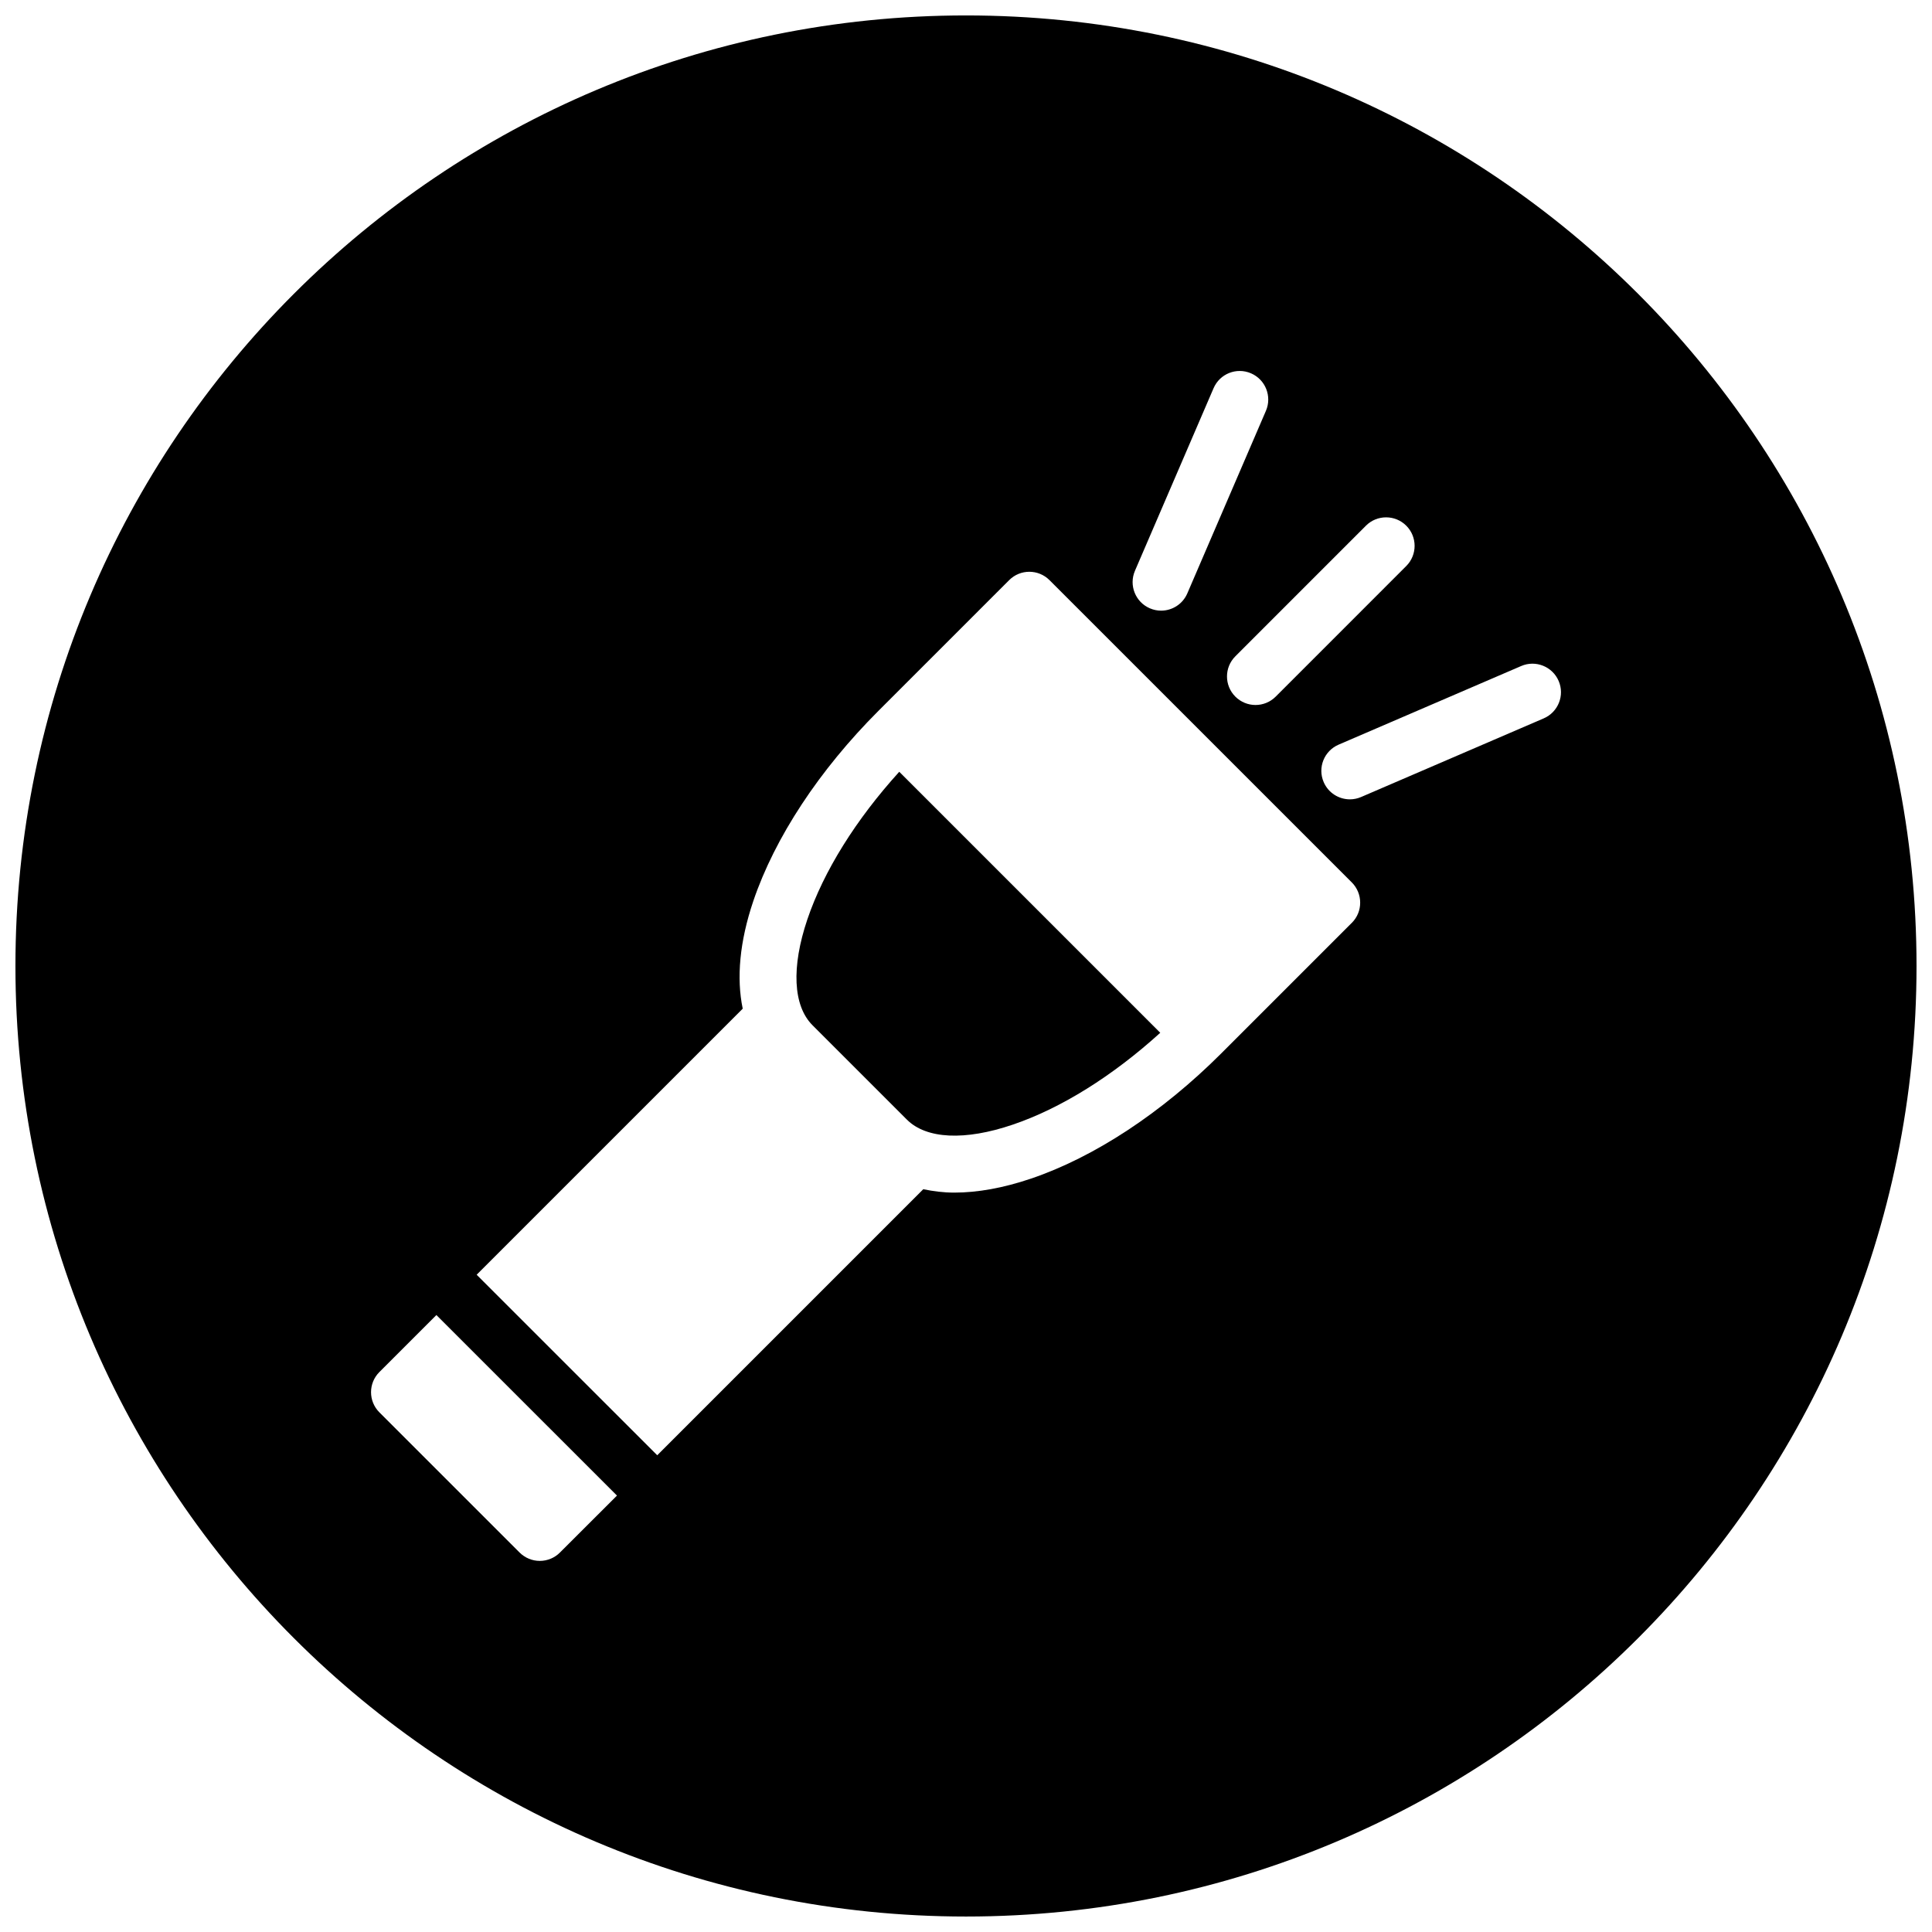
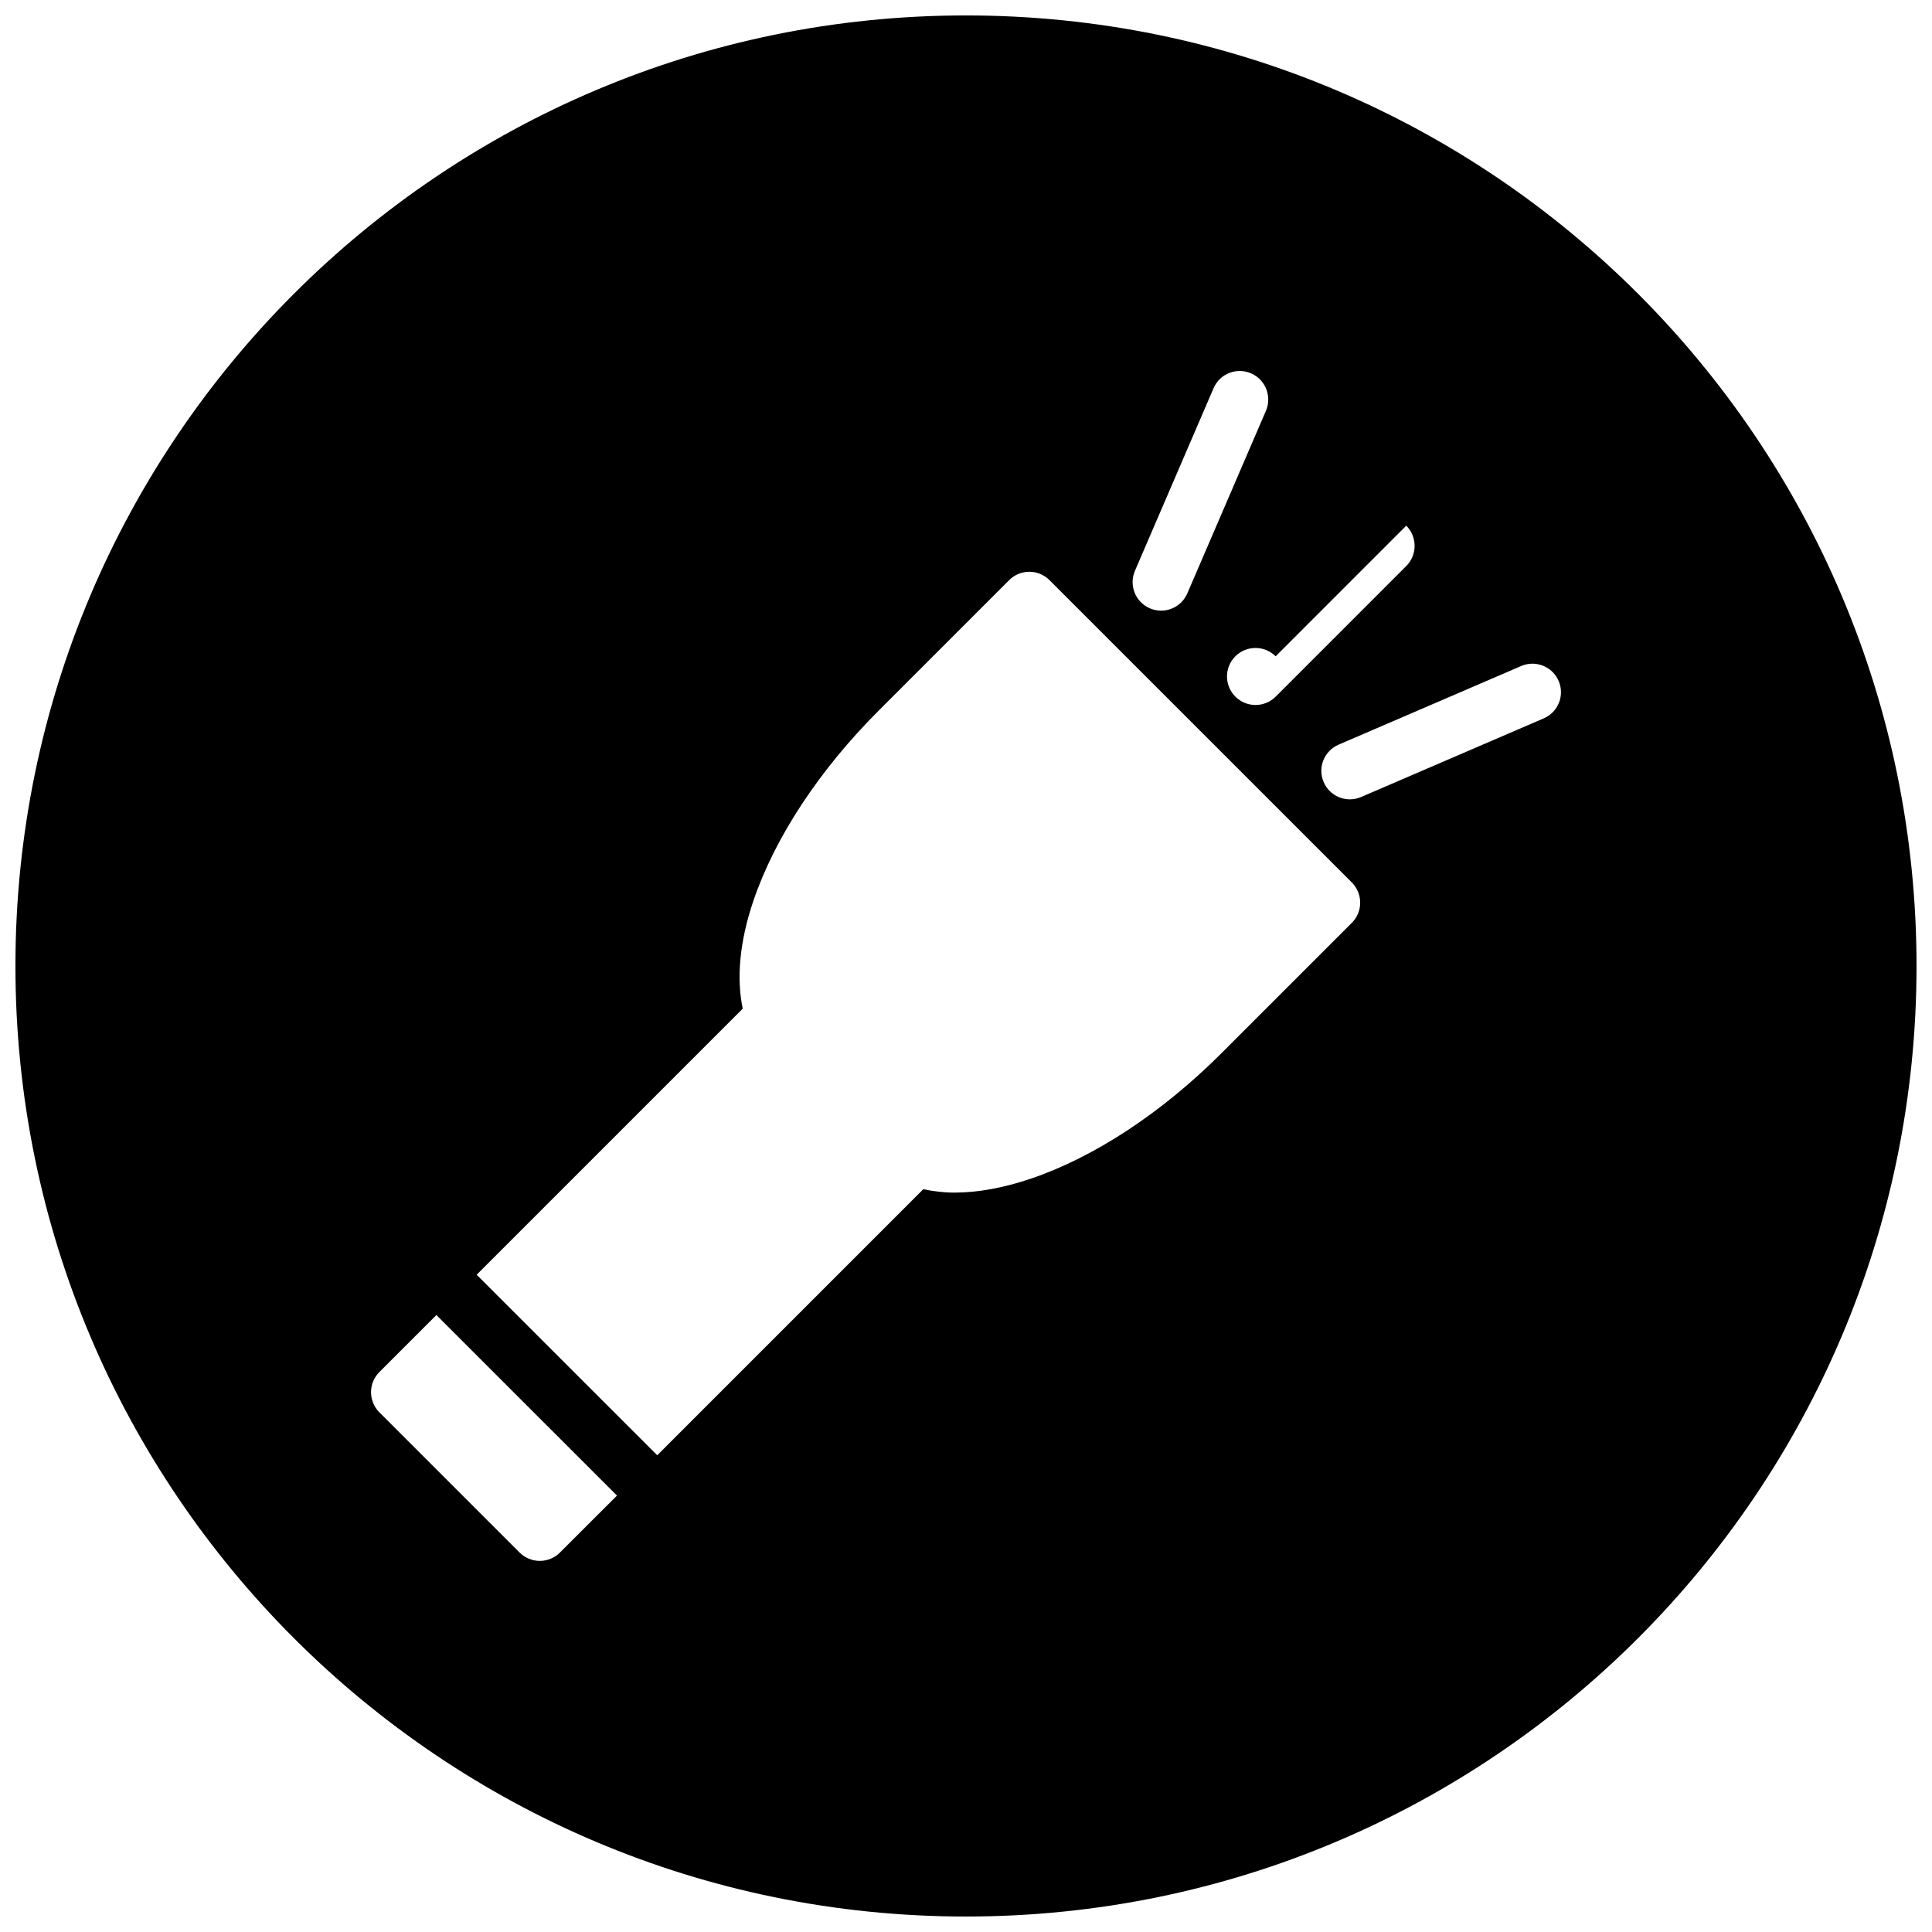
<svg xmlns="http://www.w3.org/2000/svg" width="800px" height="800px" version="1.1" viewBox="144 144 512 512">
  <defs>
    <clipPath id="a">
      <path d="m148.09 148.09h503.81v503.81h-503.81z" />
    </clipPath>
  </defs>
-   <path d="m357.96 387.64c-4.285 12.68-3.789 22.902 1.355 28.051l25.02 25.02c5.156 5.148 15.363 5.644 28.027 1.34 12.781-4.324 26.469-12.875 39.117-24.352l-69.168-69.168c-11.469 12.641-20.02 26.32-24.352 39.109z" />
  <g clip-path="url(#a)">
-     <path d="m400 148.09c-139.12 0-251.91 112.78-251.91 251.91 0 139.12 112.79 251.9 251.91 251.9s251.9-112.78 251.9-251.9c0-139.13-112.78-251.91-251.9-251.91zm116.67 135.22c2.953 2.953 2.953 7.734 0.008 10.688l-34.609 34.617c-1.473 1.473-3.41 2.215-5.348 2.215-1.93 0-3.867-0.742-5.34-2.215-2.953-2.953-2.953-7.742 0-10.688l34.609-34.617c2.945-2.945 7.727-2.945 10.68 0zm-71.902 11.969 20.836-48.391c1.645-3.836 6.07-5.613 9.93-3.953 3.828 1.652 5.598 6.102 3.953 9.93l-20.836 48.391c-1.227 2.859-4.016 4.574-6.945 4.574-1 0-2.016-0.203-2.984-0.621-3.832-1.652-5.598-6.094-3.953-9.93zm-152.38 260.16c-1.418 1.426-3.34 2.215-5.34 2.215s-3.93-0.797-5.348-2.215l-37.156-37.148c-2.953-2.953-2.953-7.734 0-10.688l15.105-15.105 47.855 47.848zm209.87-166.89-34.617 34.617c-15.711 15.703-33.625 27.5-50.434 33.184-7.309 2.481-14.152 3.703-20.332 3.703-2.898 0-5.606-0.363-8.199-0.898l-70.504 70.504-47.855-47.84 70.512-70.512c-1.691-8.113-0.828-17.773 2.805-28.523 5.695-16.812 17.477-34.723 33.188-50.426l34.617-34.617c2.953-2.953 7.734-2.953 10.688 0l80.121 80.113c1.418 1.426 2.211 3.34 2.211 5.34 0.016 2.016-0.781 3.938-2.199 5.356zm50.844-54.172-48.383 20.836c-0.977 0.418-1.992 0.621-2.984 0.621-2.938 0-5.719-1.715-6.945-4.566-1.66-3.836 0.117-8.277 3.961-9.93l48.383-20.836c3.82-1.652 8.277 0.125 9.922 3.953 1.652 3.828-0.117 8.27-3.953 9.922z" />
+     <path d="m400 148.09c-139.12 0-251.91 112.78-251.91 251.91 0 139.12 112.79 251.9 251.91 251.9s251.9-112.78 251.9-251.9c0-139.13-112.78-251.91-251.9-251.91zm116.67 135.22c2.953 2.953 2.953 7.734 0.008 10.688l-34.609 34.617c-1.473 1.473-3.41 2.215-5.348 2.215-1.93 0-3.867-0.742-5.34-2.215-2.953-2.953-2.953-7.742 0-10.688c2.945-2.945 7.727-2.945 10.68 0zm-71.902 11.969 20.836-48.391c1.645-3.836 6.07-5.613 9.93-3.953 3.828 1.652 5.598 6.102 3.953 9.93l-20.836 48.391c-1.227 2.859-4.016 4.574-6.945 4.574-1 0-2.016-0.203-2.984-0.621-3.832-1.652-5.598-6.094-3.953-9.93zm-152.38 260.16c-1.418 1.426-3.34 2.215-5.34 2.215s-3.93-0.797-5.348-2.215l-37.156-37.148c-2.953-2.953-2.953-7.734 0-10.688l15.105-15.105 47.855 47.848zm209.87-166.89-34.617 34.617c-15.711 15.703-33.625 27.5-50.434 33.184-7.309 2.481-14.152 3.703-20.332 3.703-2.898 0-5.606-0.363-8.199-0.898l-70.504 70.504-47.855-47.84 70.512-70.512c-1.691-8.113-0.828-17.773 2.805-28.523 5.695-16.812 17.477-34.723 33.188-50.426l34.617-34.617c2.953-2.953 7.734-2.953 10.688 0l80.121 80.113c1.418 1.426 2.211 3.34 2.211 5.34 0.016 2.016-0.781 3.938-2.199 5.356zm50.844-54.172-48.383 20.836c-0.977 0.418-1.992 0.621-2.984 0.621-2.938 0-5.719-1.715-6.945-4.566-1.66-3.836 0.117-8.277 3.961-9.93l48.383-20.836c3.82-1.652 8.277 0.125 9.922 3.953 1.652 3.828-0.117 8.27-3.953 9.922z" />
  </g>
</svg>